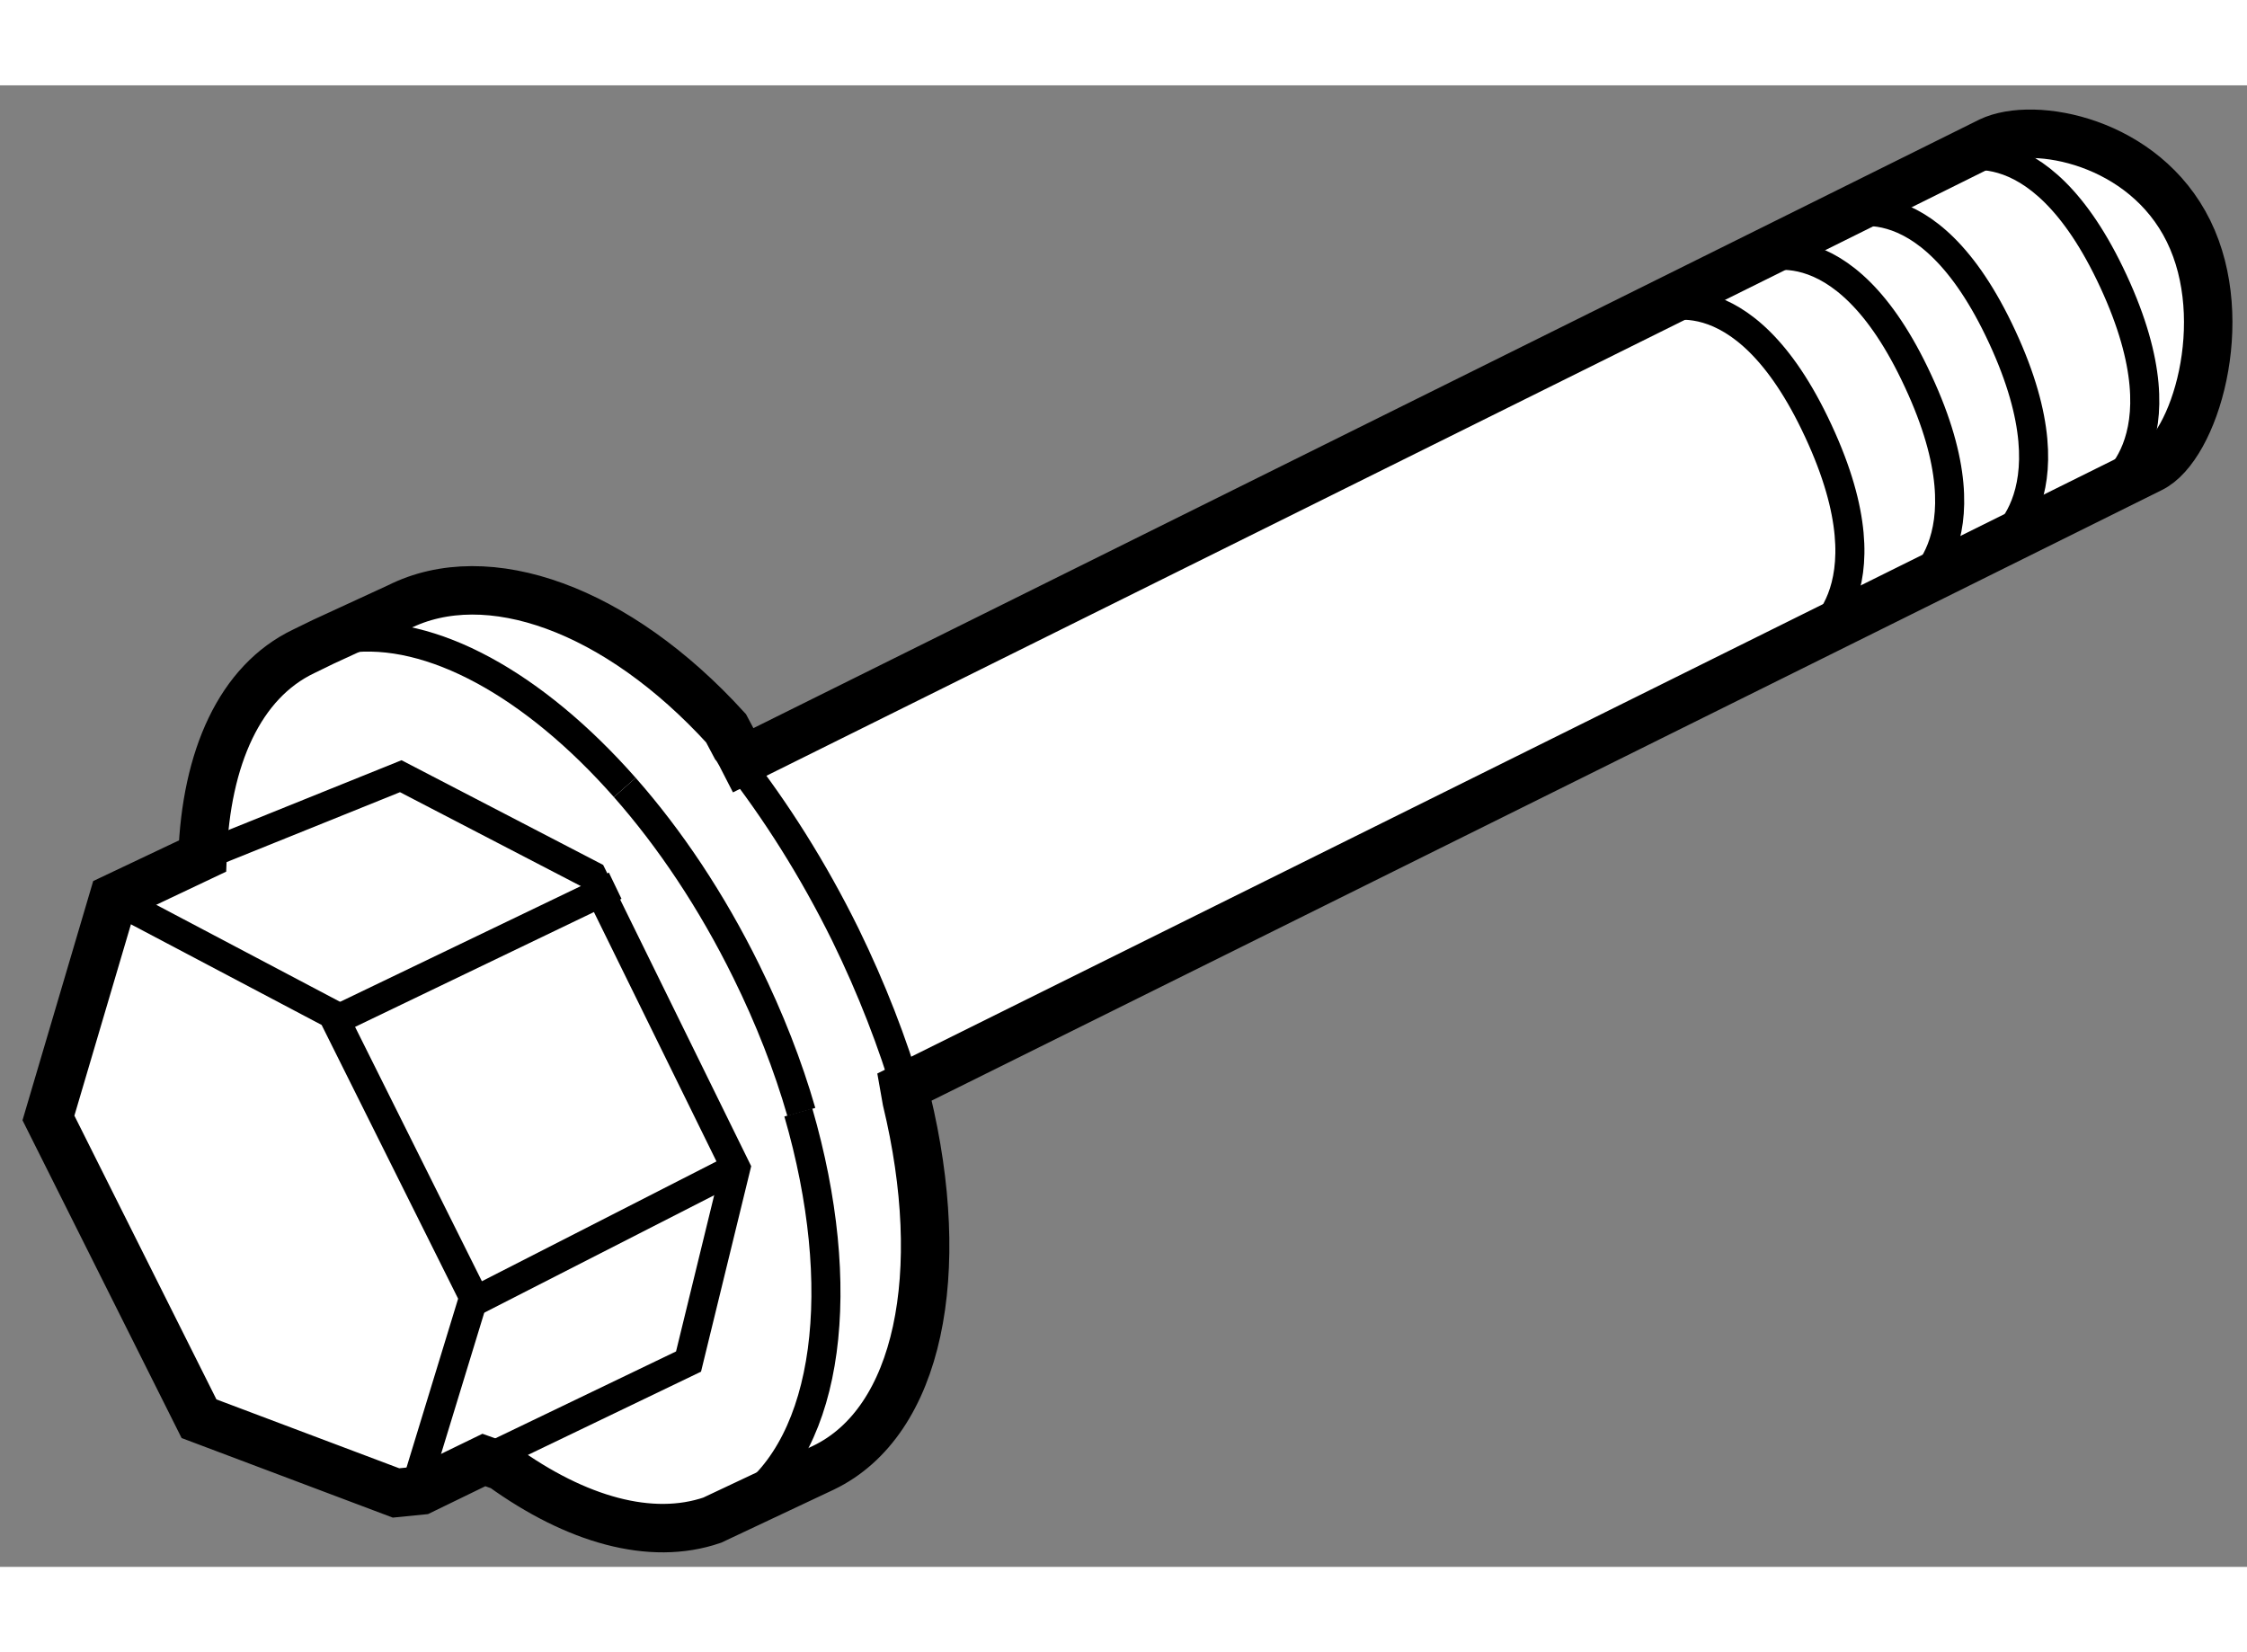
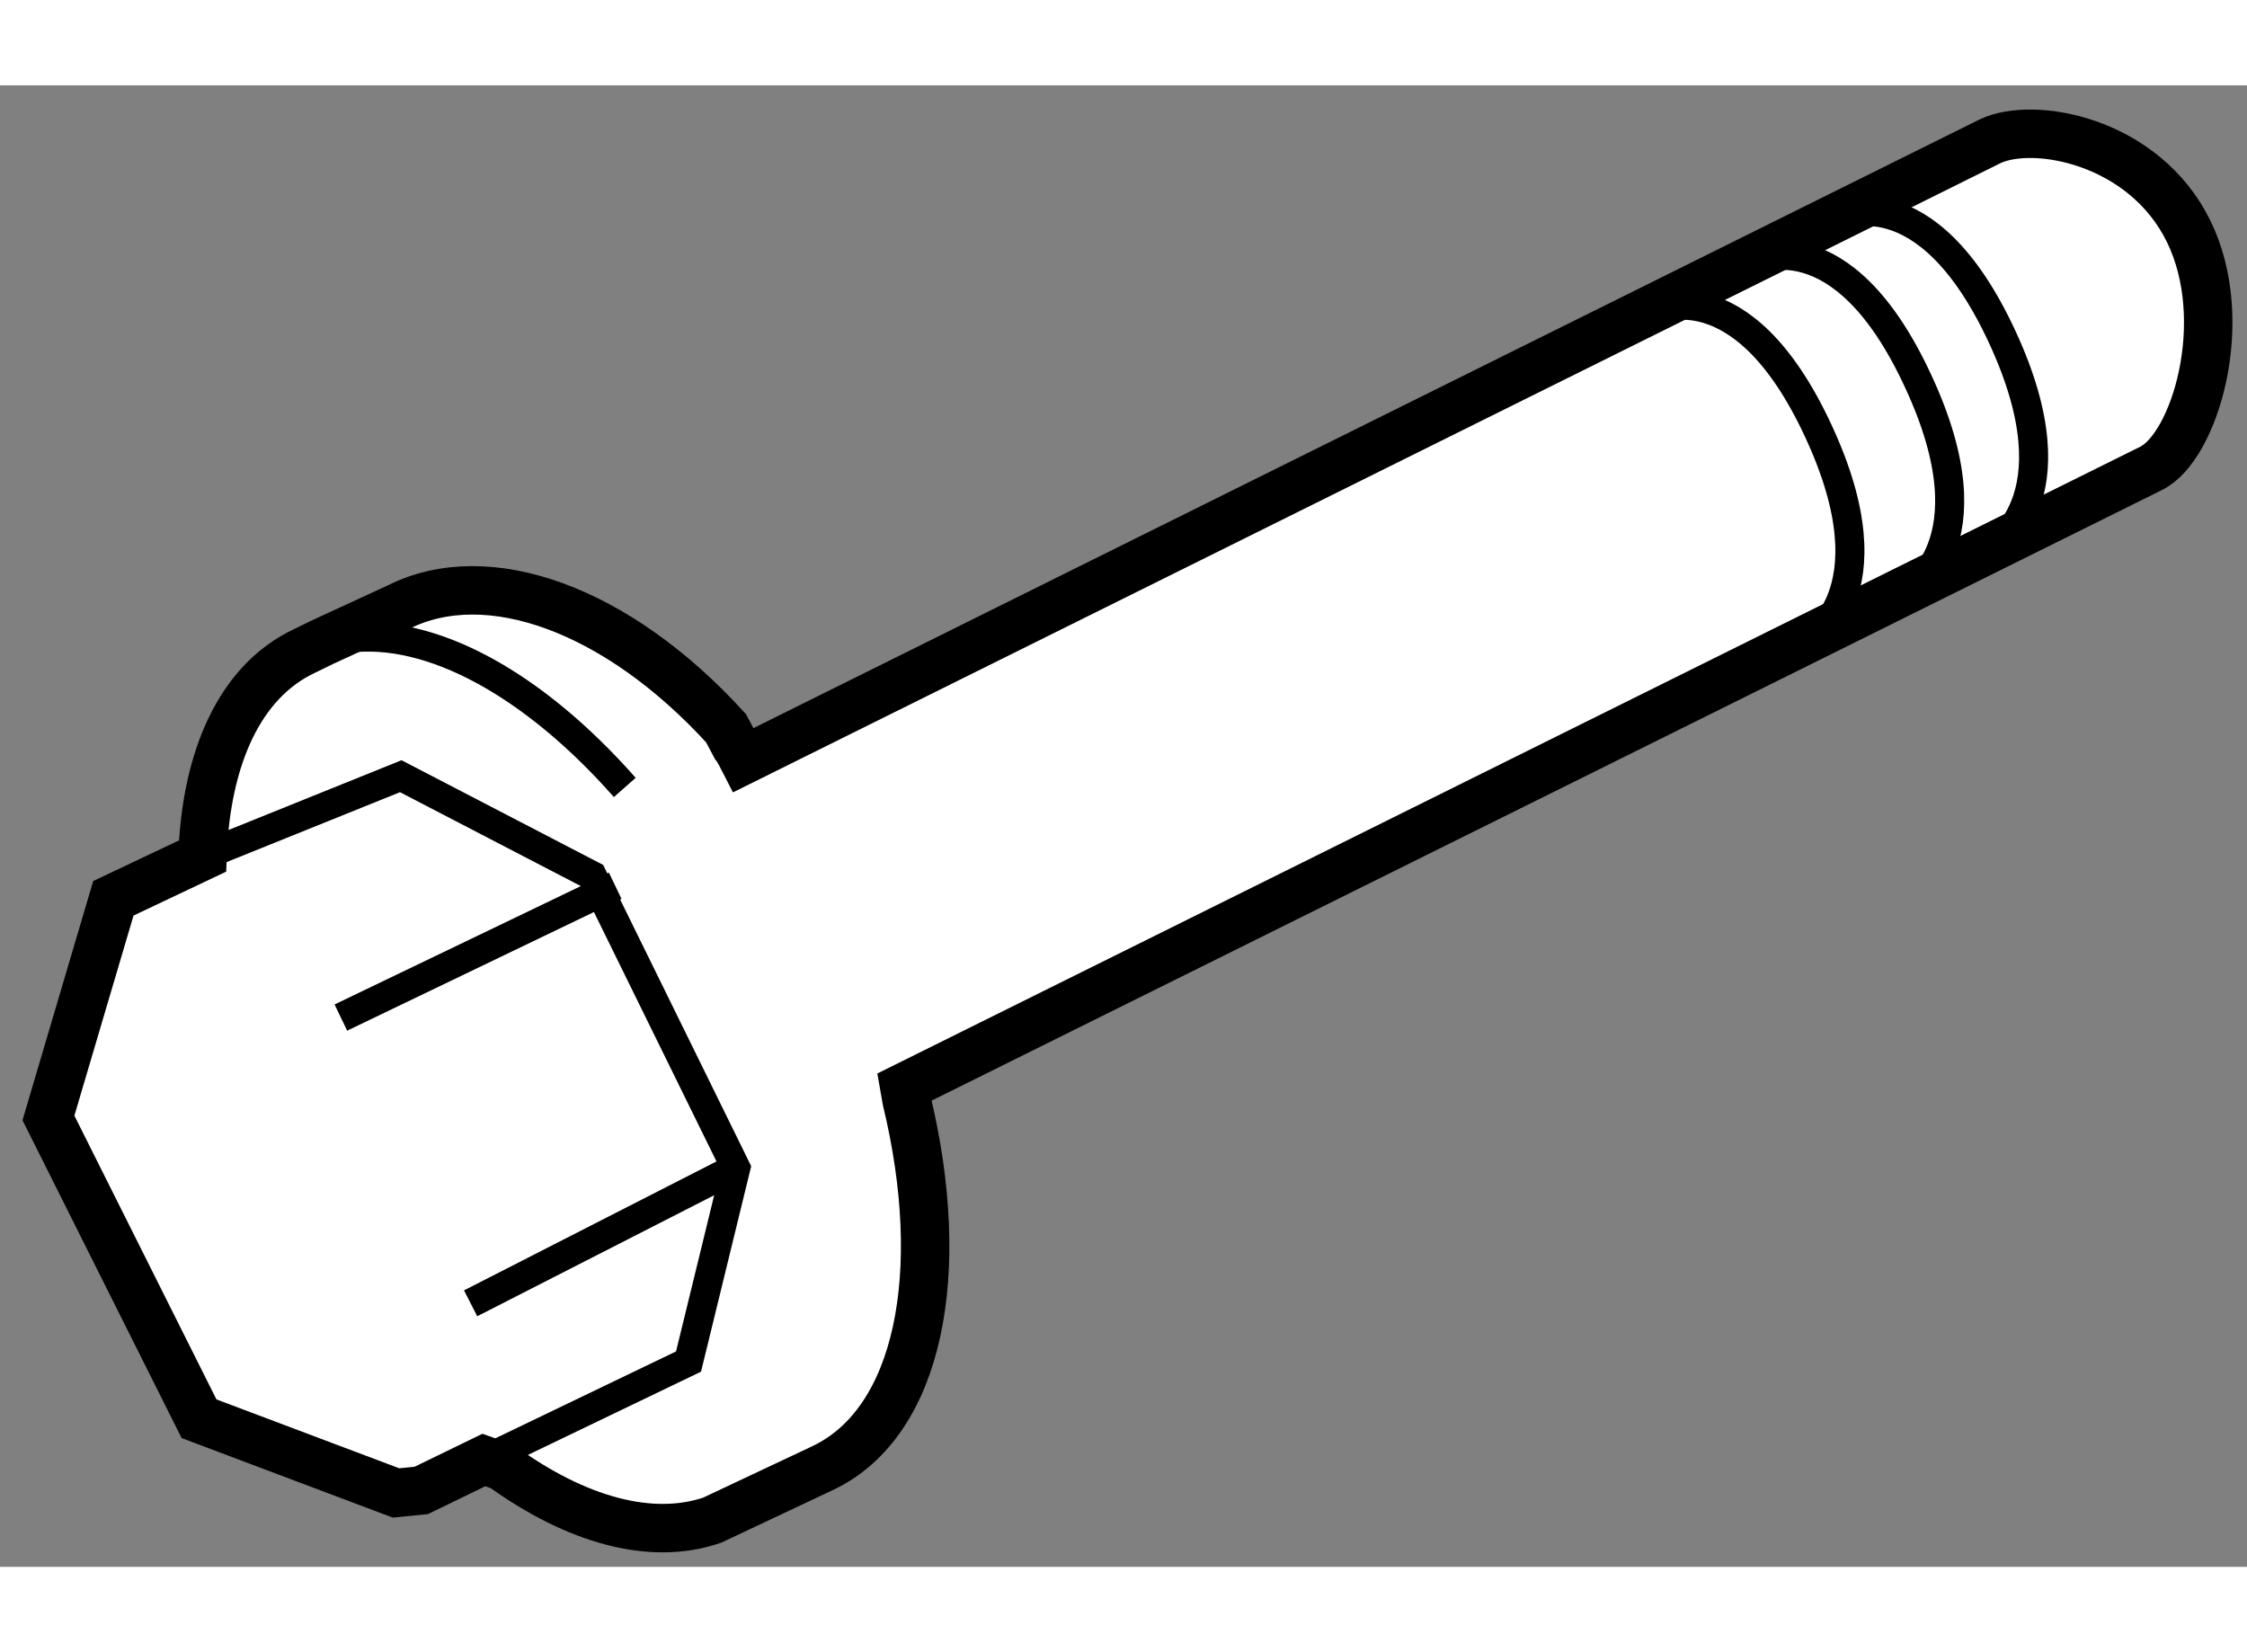
<svg xmlns="http://www.w3.org/2000/svg" version="1.1" x="0px" y="0px" width="244.8px" height="180px" viewBox="71.515 156.143 23.19 15.29" enable-background="new 0 0 244.8 180" xml:space="preserve">
  <rect x="71.515" y="156.143" width="23.19" height="15.29" fill="#808080" stroke="none" />
  <g>
    <path fill="#FFFFFF" stroke="#000000" stroke-width="0.5" d="M79.008,162.778c-1.124-1.234-2.463-1.712-3.38-1.25l-0.777,0.358    l-0.201,0.098c-0.659,0.314-1.009,1.099-1.045,2.113l-0.92,0.436l-0.67,2.267l1.554,3.104l2.033,0.766l0.261-0.026l0.646-0.314    l0.188,0.067c0.764,0.551,1.536,0.77,2.168,0.554l1.148-0.541c0.991-0.476,1.288-2.015,0.859-3.792l-0.024-0.136l12.867-6.386    c0.449-0.22,0.843-1.519,0.387-2.448c-0.458-0.933-1.596-1.144-2.05-0.927l-12.862,6.385c0,0-0.058-0.114-0.086-0.147    L79.008,162.778z" />
-     <path fill="none" stroke="#000000" stroke-width="0.3" d="M79.754,166.743c0.522,1.799,0.324,3.414-0.565,4.033" />
-     <path fill="none" stroke="#000000" stroke-width="0.3" d="M77.963,163.389c0.464,0.526,0.897,1.171,1.255,1.899    c0.239,0.485,0.429,0.971,0.567,1.45" />
    <path fill="none" stroke="#000000" stroke-width="0.3" d="M75.095,161.851c0.867-0.115,1.934,0.478,2.868,1.538" />
    <polyline fill="none" stroke="#000000" stroke-width="0.3" points="73.605,164.098 75.651,163.273 77.627,164.299 79.109,167.315     78.621,169.314 76.51,170.329   " />
    <line fill="none" stroke="#000000" stroke-width="0.3" x1="76.372" y1="168.713" x2="79.109" y2="167.315" />
    <line fill="none" stroke="#000000" stroke-width="0.3" x1="75.033" y1="165.764" x2="77.864" y2="164.403" />
-     <polyline fill="none" stroke="#000000" stroke-width="0.3" points="72.745,164.568 74.947,165.73 76.404,168.652 75.81,170.595       " />
-     <path fill="none" stroke="#000000" stroke-width="0.3" d="M79.107,163.097c0.415,0.53,0.8,1.137,1.132,1.81    c0.273,0.559,0.489,1.117,0.649,1.661" />
    <path fill="none" stroke="#000000" stroke-width="0.3" d="M92.059,160.928c0,0,0.913-0.477,0.12-2.188    c-0.792-1.711-1.705-1.235-1.705-1.235" />
    <path fill="none" stroke="#000000" stroke-width="0.3" d="M91.193,161.381c0,0,0.914-0.476,0.118-2.185    c-0.791-1.712-1.703-1.239-1.703-1.239" />
-     <path fill="none" stroke="#000000" stroke-width="0.3" d="M93.206,160.348c0,0,0.913-0.472,0.121-2.183s-1.706-1.239-1.706-1.239" />
    <path fill="none" stroke="#000000" stroke-width="0.3" d="M90.164,161.893c0,0,0.913-0.472,0.117-2.183    c-0.792-1.709-1.703-1.239-1.703-1.239" />
  </g>
</svg>